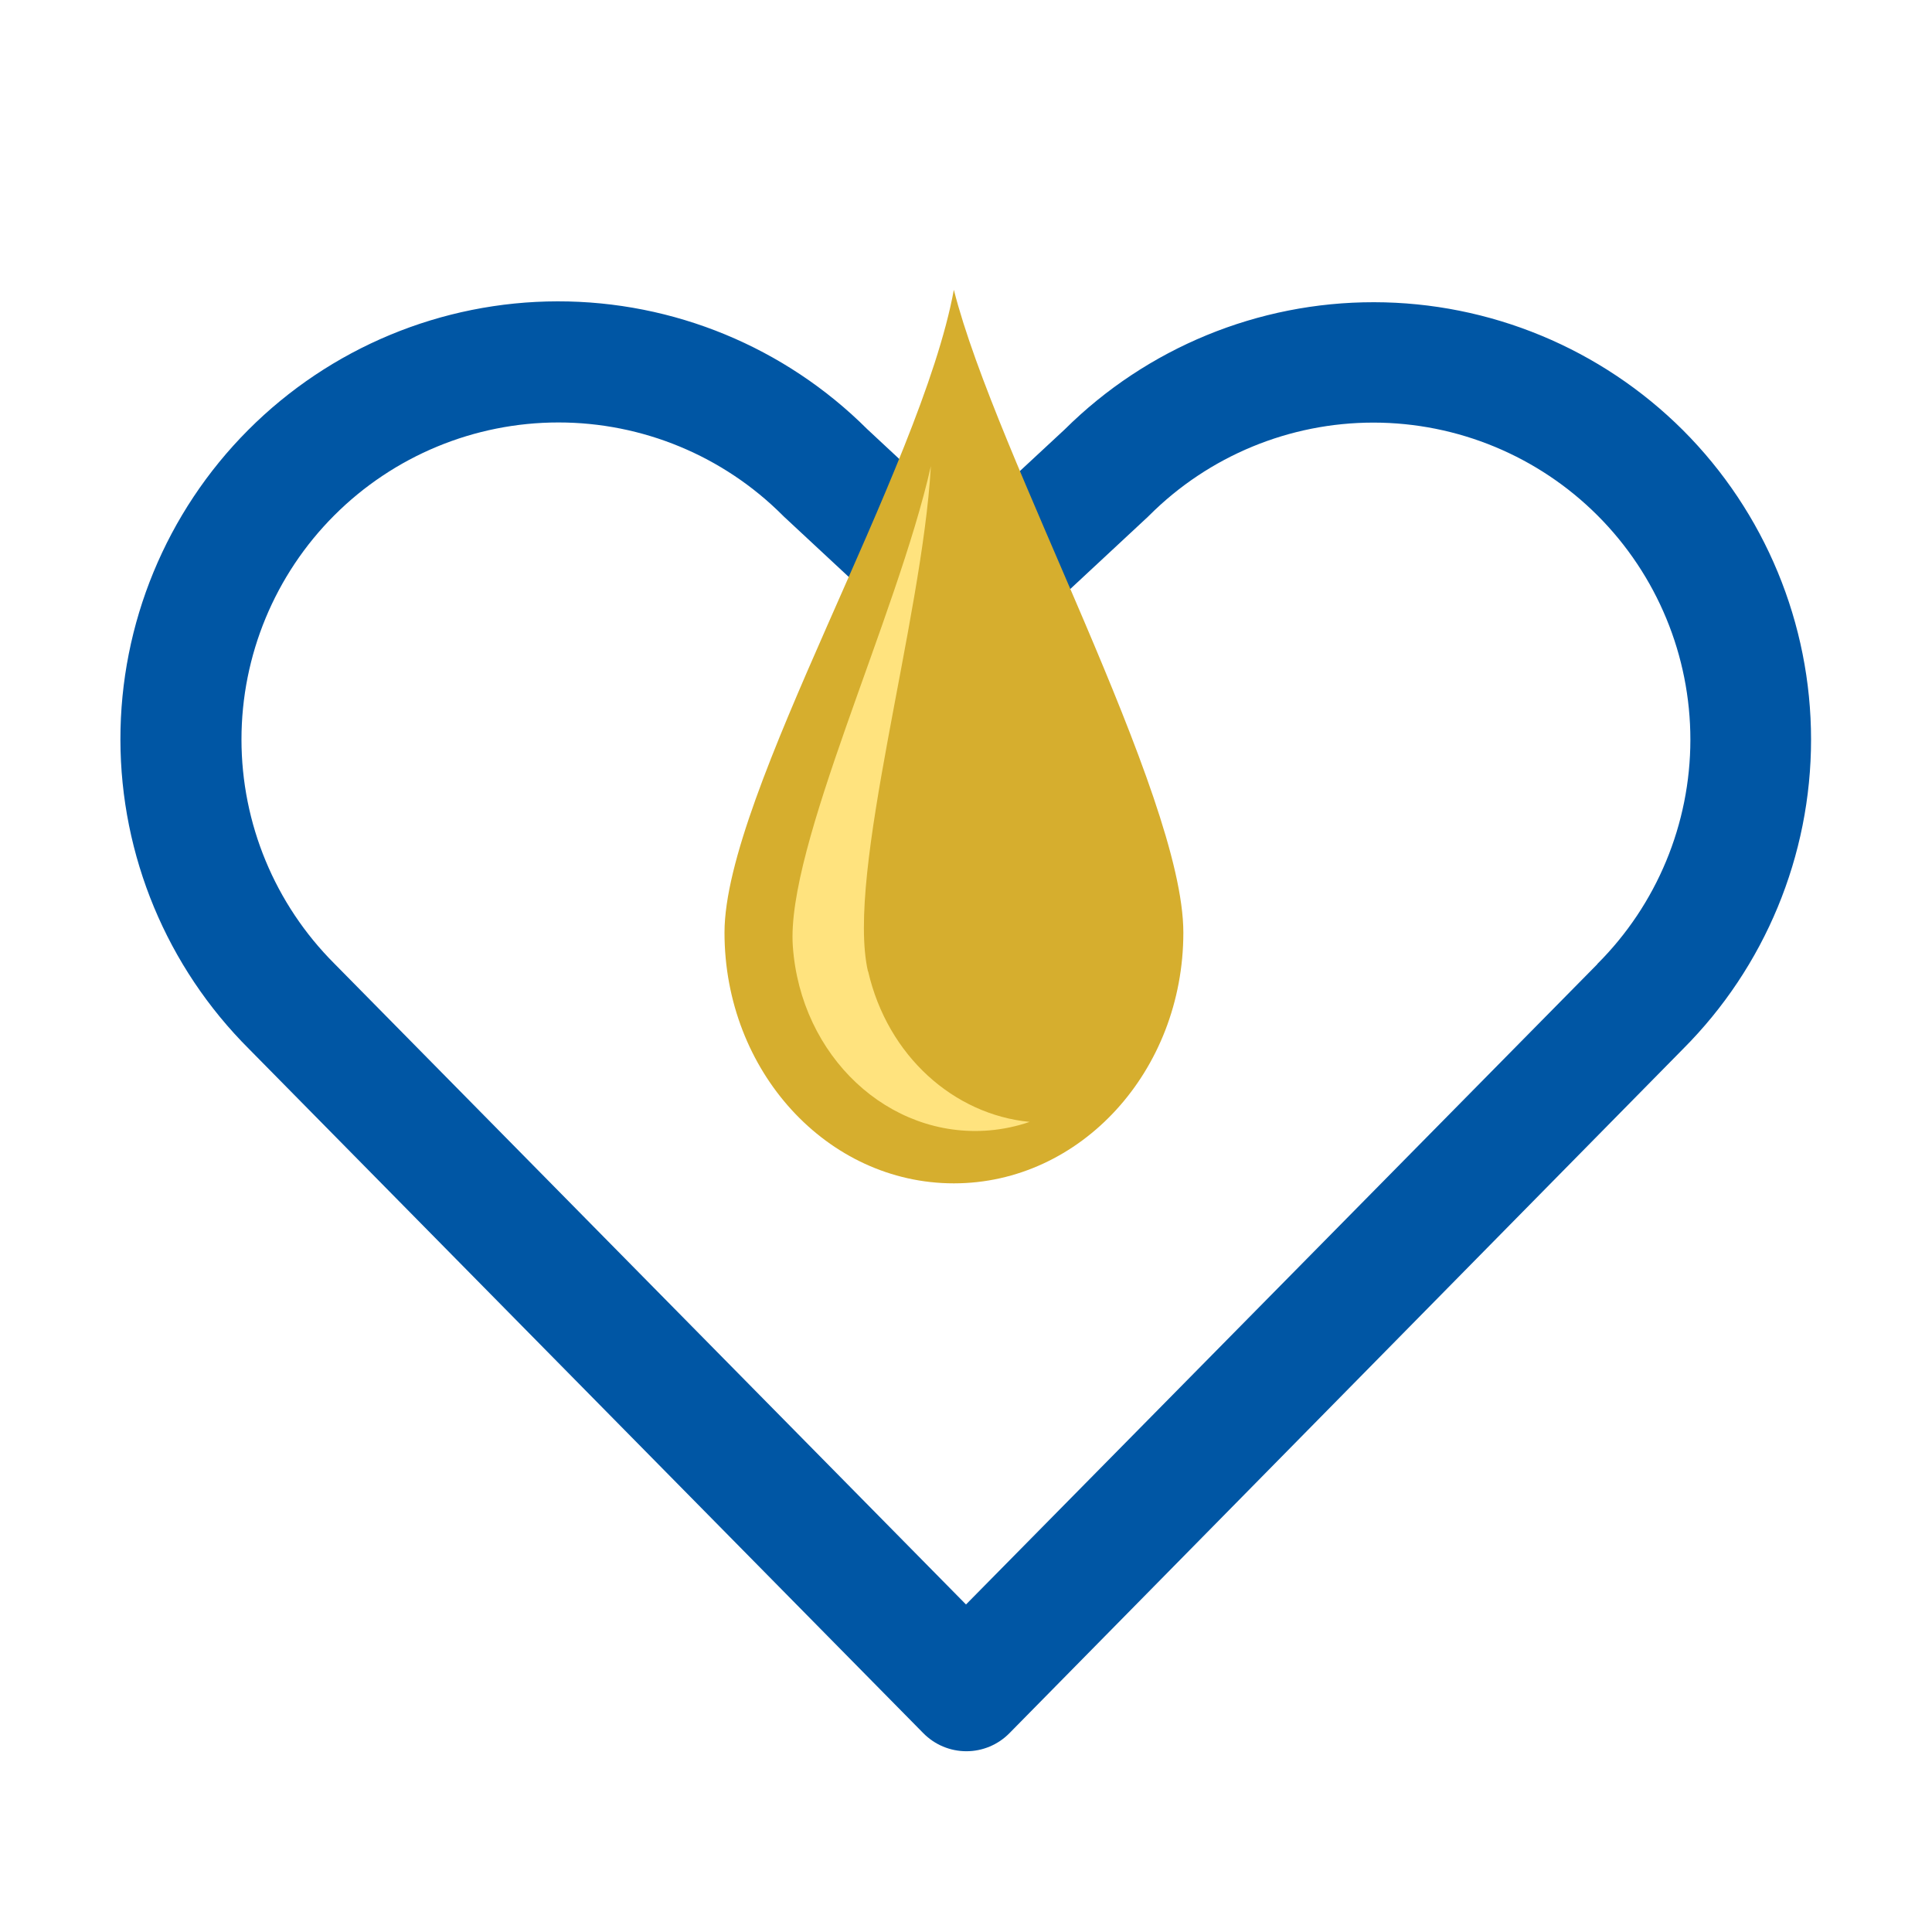
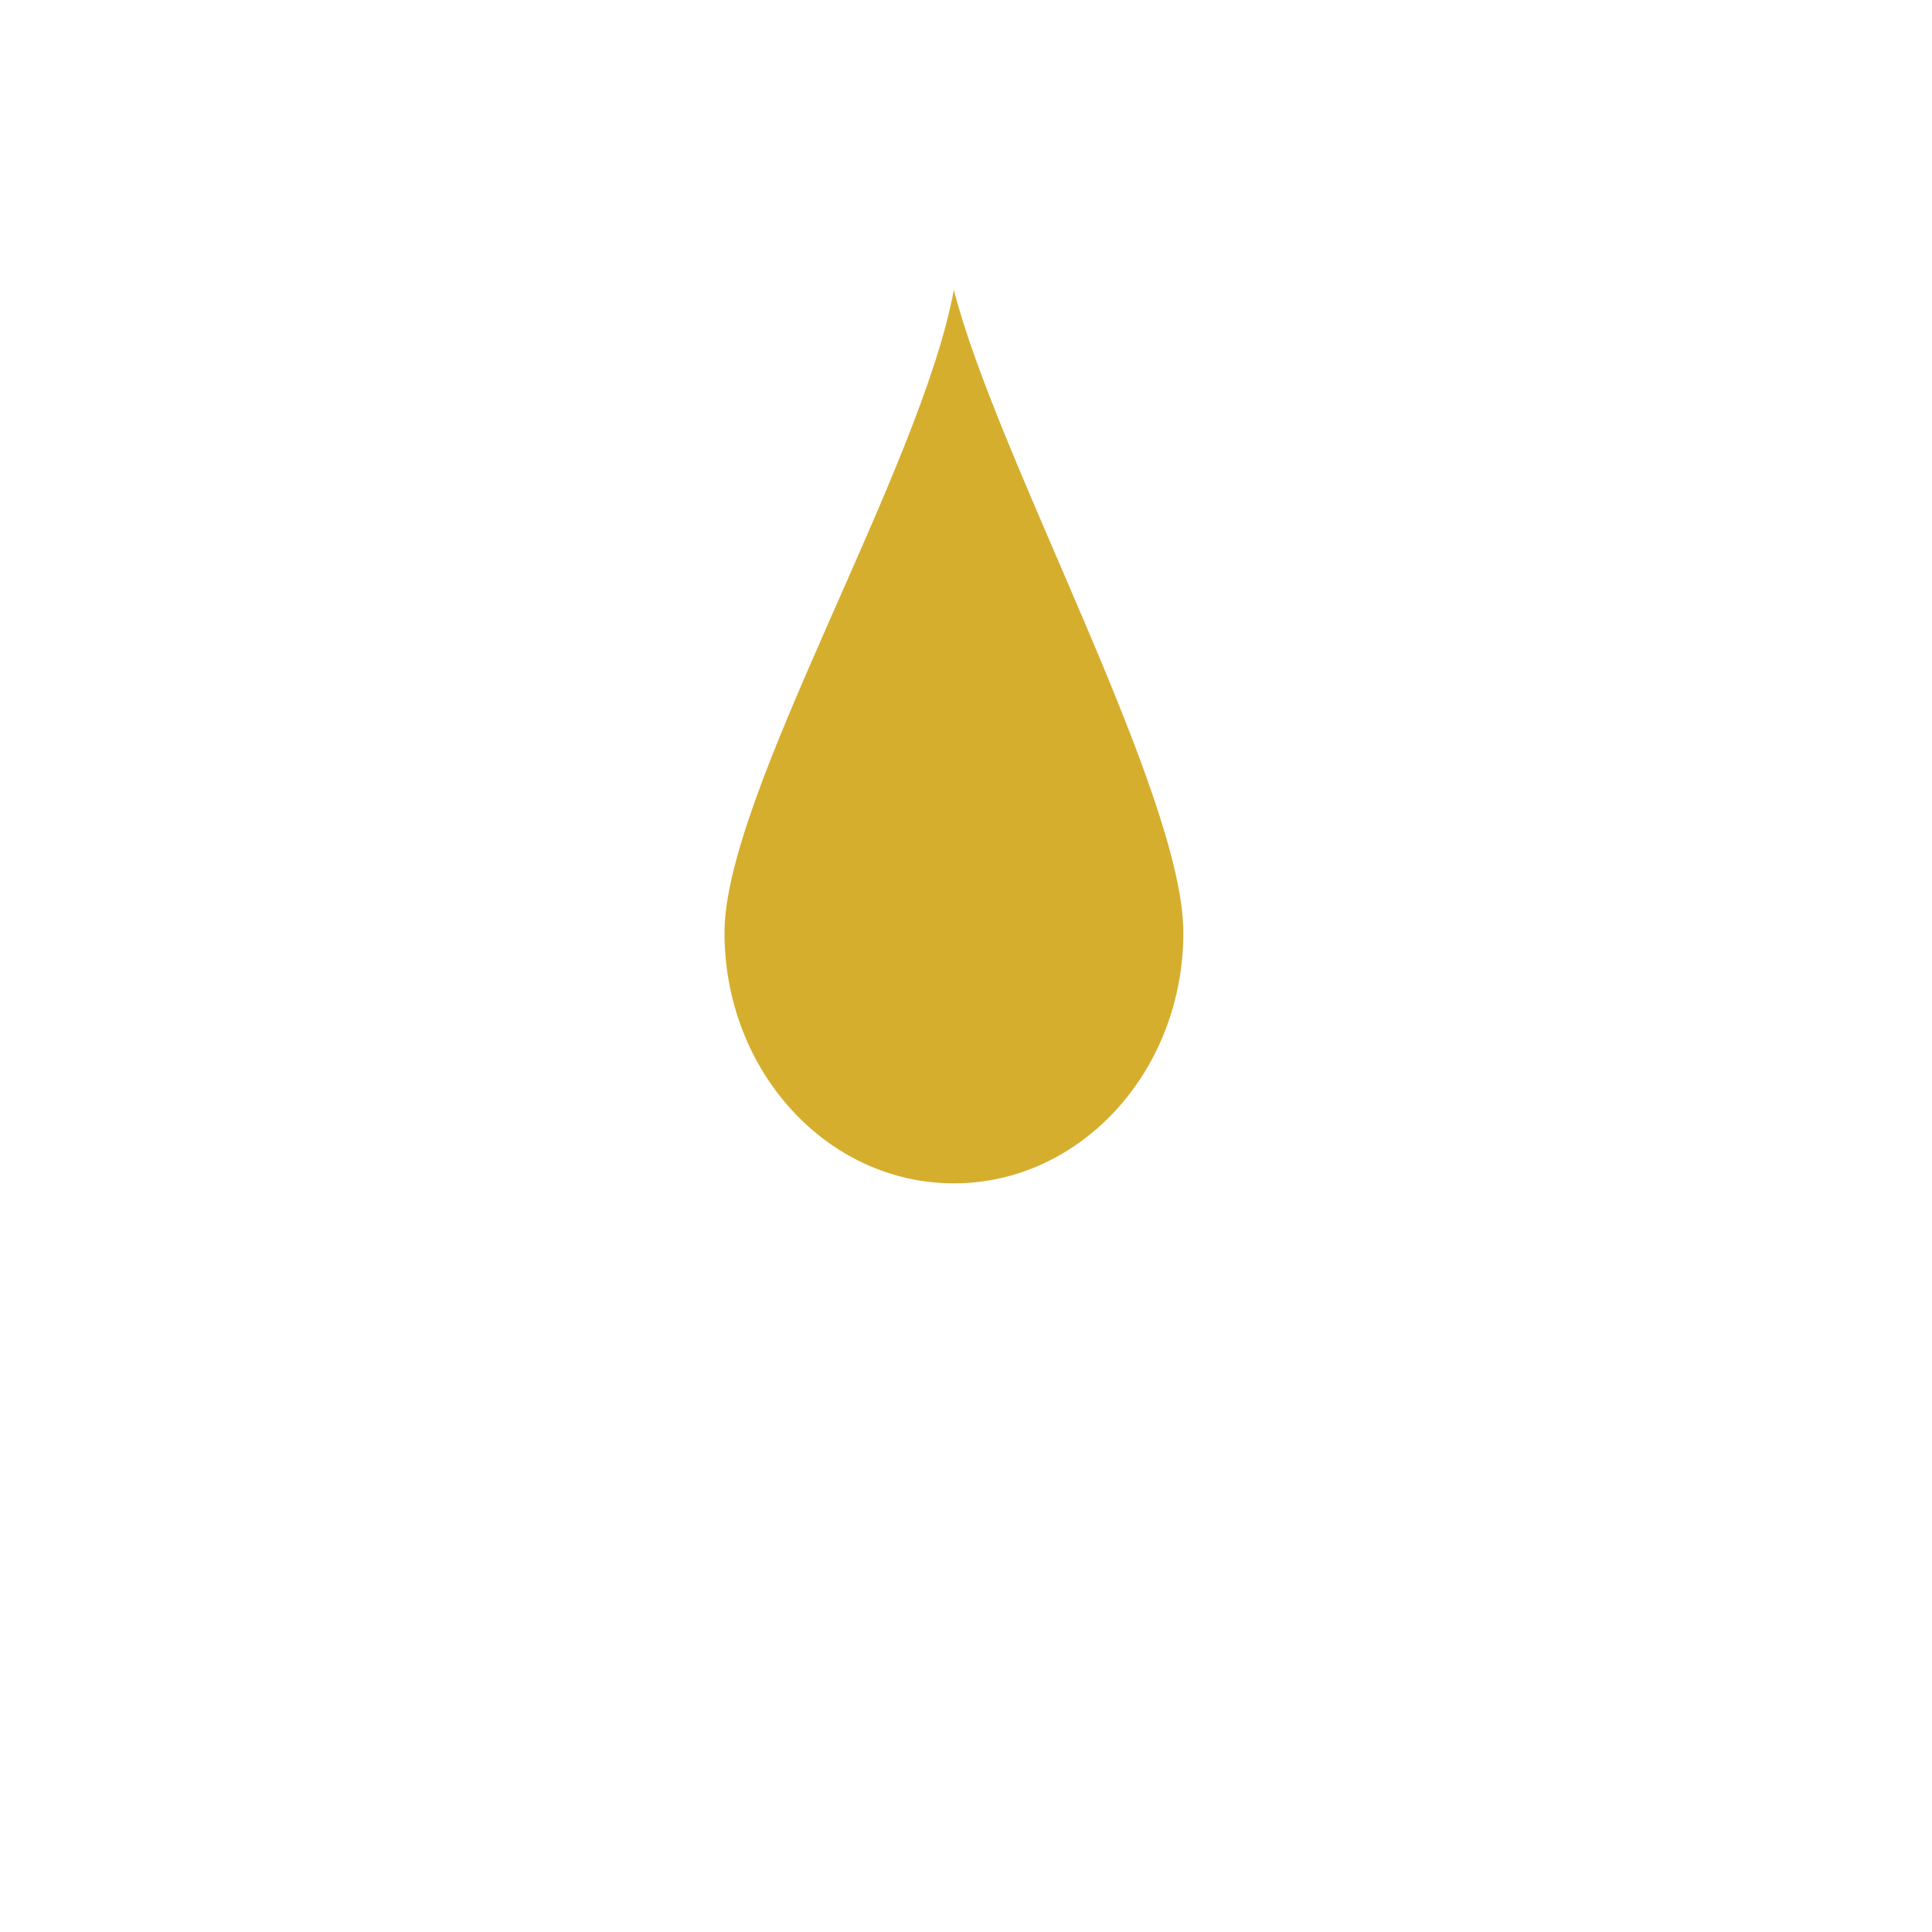
<svg xmlns="http://www.w3.org/2000/svg" fill="none" viewBox="0 0 80 80" height="80" width="80">
-   <path fill="#0056A4" d="M69.688 17.813C66.291 14.425 61.691 12.519 56.894 12.514C52.097 12.508 47.492 14.402 44.088 17.781L40 21.578L35.909 17.769C32.505 14.374 27.893 12.471 23.086 12.478C18.279 12.485 13.671 14.401 10.277 17.805C6.882 21.209 4.979 25.822 4.986 30.629C4.993 35.436 6.909 40.043 10.313 43.438L38.234 71.769C38.467 72.005 38.744 72.193 39.05 72.321C39.356 72.449 39.684 72.515 40.016 72.515C40.347 72.515 40.675 72.449 40.981 72.321C41.287 72.193 41.564 72.005 41.797 71.769L69.688 43.438C73.084 40.039 74.992 35.43 74.992 30.625C74.992 25.82 73.084 21.211 69.688 17.813ZM66.141 39.925L40 66.438L13.844 39.9C11.382 37.438 9.999 34.1 9.999 30.619C9.999 27.138 11.382 23.799 13.844 21.338C16.305 18.876 19.644 17.493 23.125 17.493C26.606 17.493 29.945 18.876 32.406 21.338L32.469 21.4L38.297 26.822C38.76 27.253 39.368 27.492 40 27.492C40.632 27.492 41.24 27.253 41.703 26.822L47.531 21.4L47.594 21.338C50.057 18.878 53.397 17.497 56.878 17.499C60.359 17.502 63.696 18.887 66.156 21.35C68.616 23.813 69.997 27.153 69.995 30.634C69.992 34.115 68.607 37.453 66.144 39.913L66.141 39.925Z" />
  <path fill="#D6AE2E" d="M49 38.616C49 44.353 44.743 49 39.497 49C34.25 49 30 44.353 30 38.616C30 32.88 38.134 19.438 39.497 12C41.239 18.897 49 32.887 49 38.616Z" />
-   <path fill="#FFE37E" d="M35.941 40.226C35.015 36.17 38.185 25.702 38.545 19.304C37.137 25.554 32.54 35.073 32.829 39.179C33.151 43.742 36.796 47.158 40.969 46.807C41.548 46.757 42.101 46.638 42.634 46.455C39.51 46.153 36.758 43.742 35.947 40.219" />
</svg>